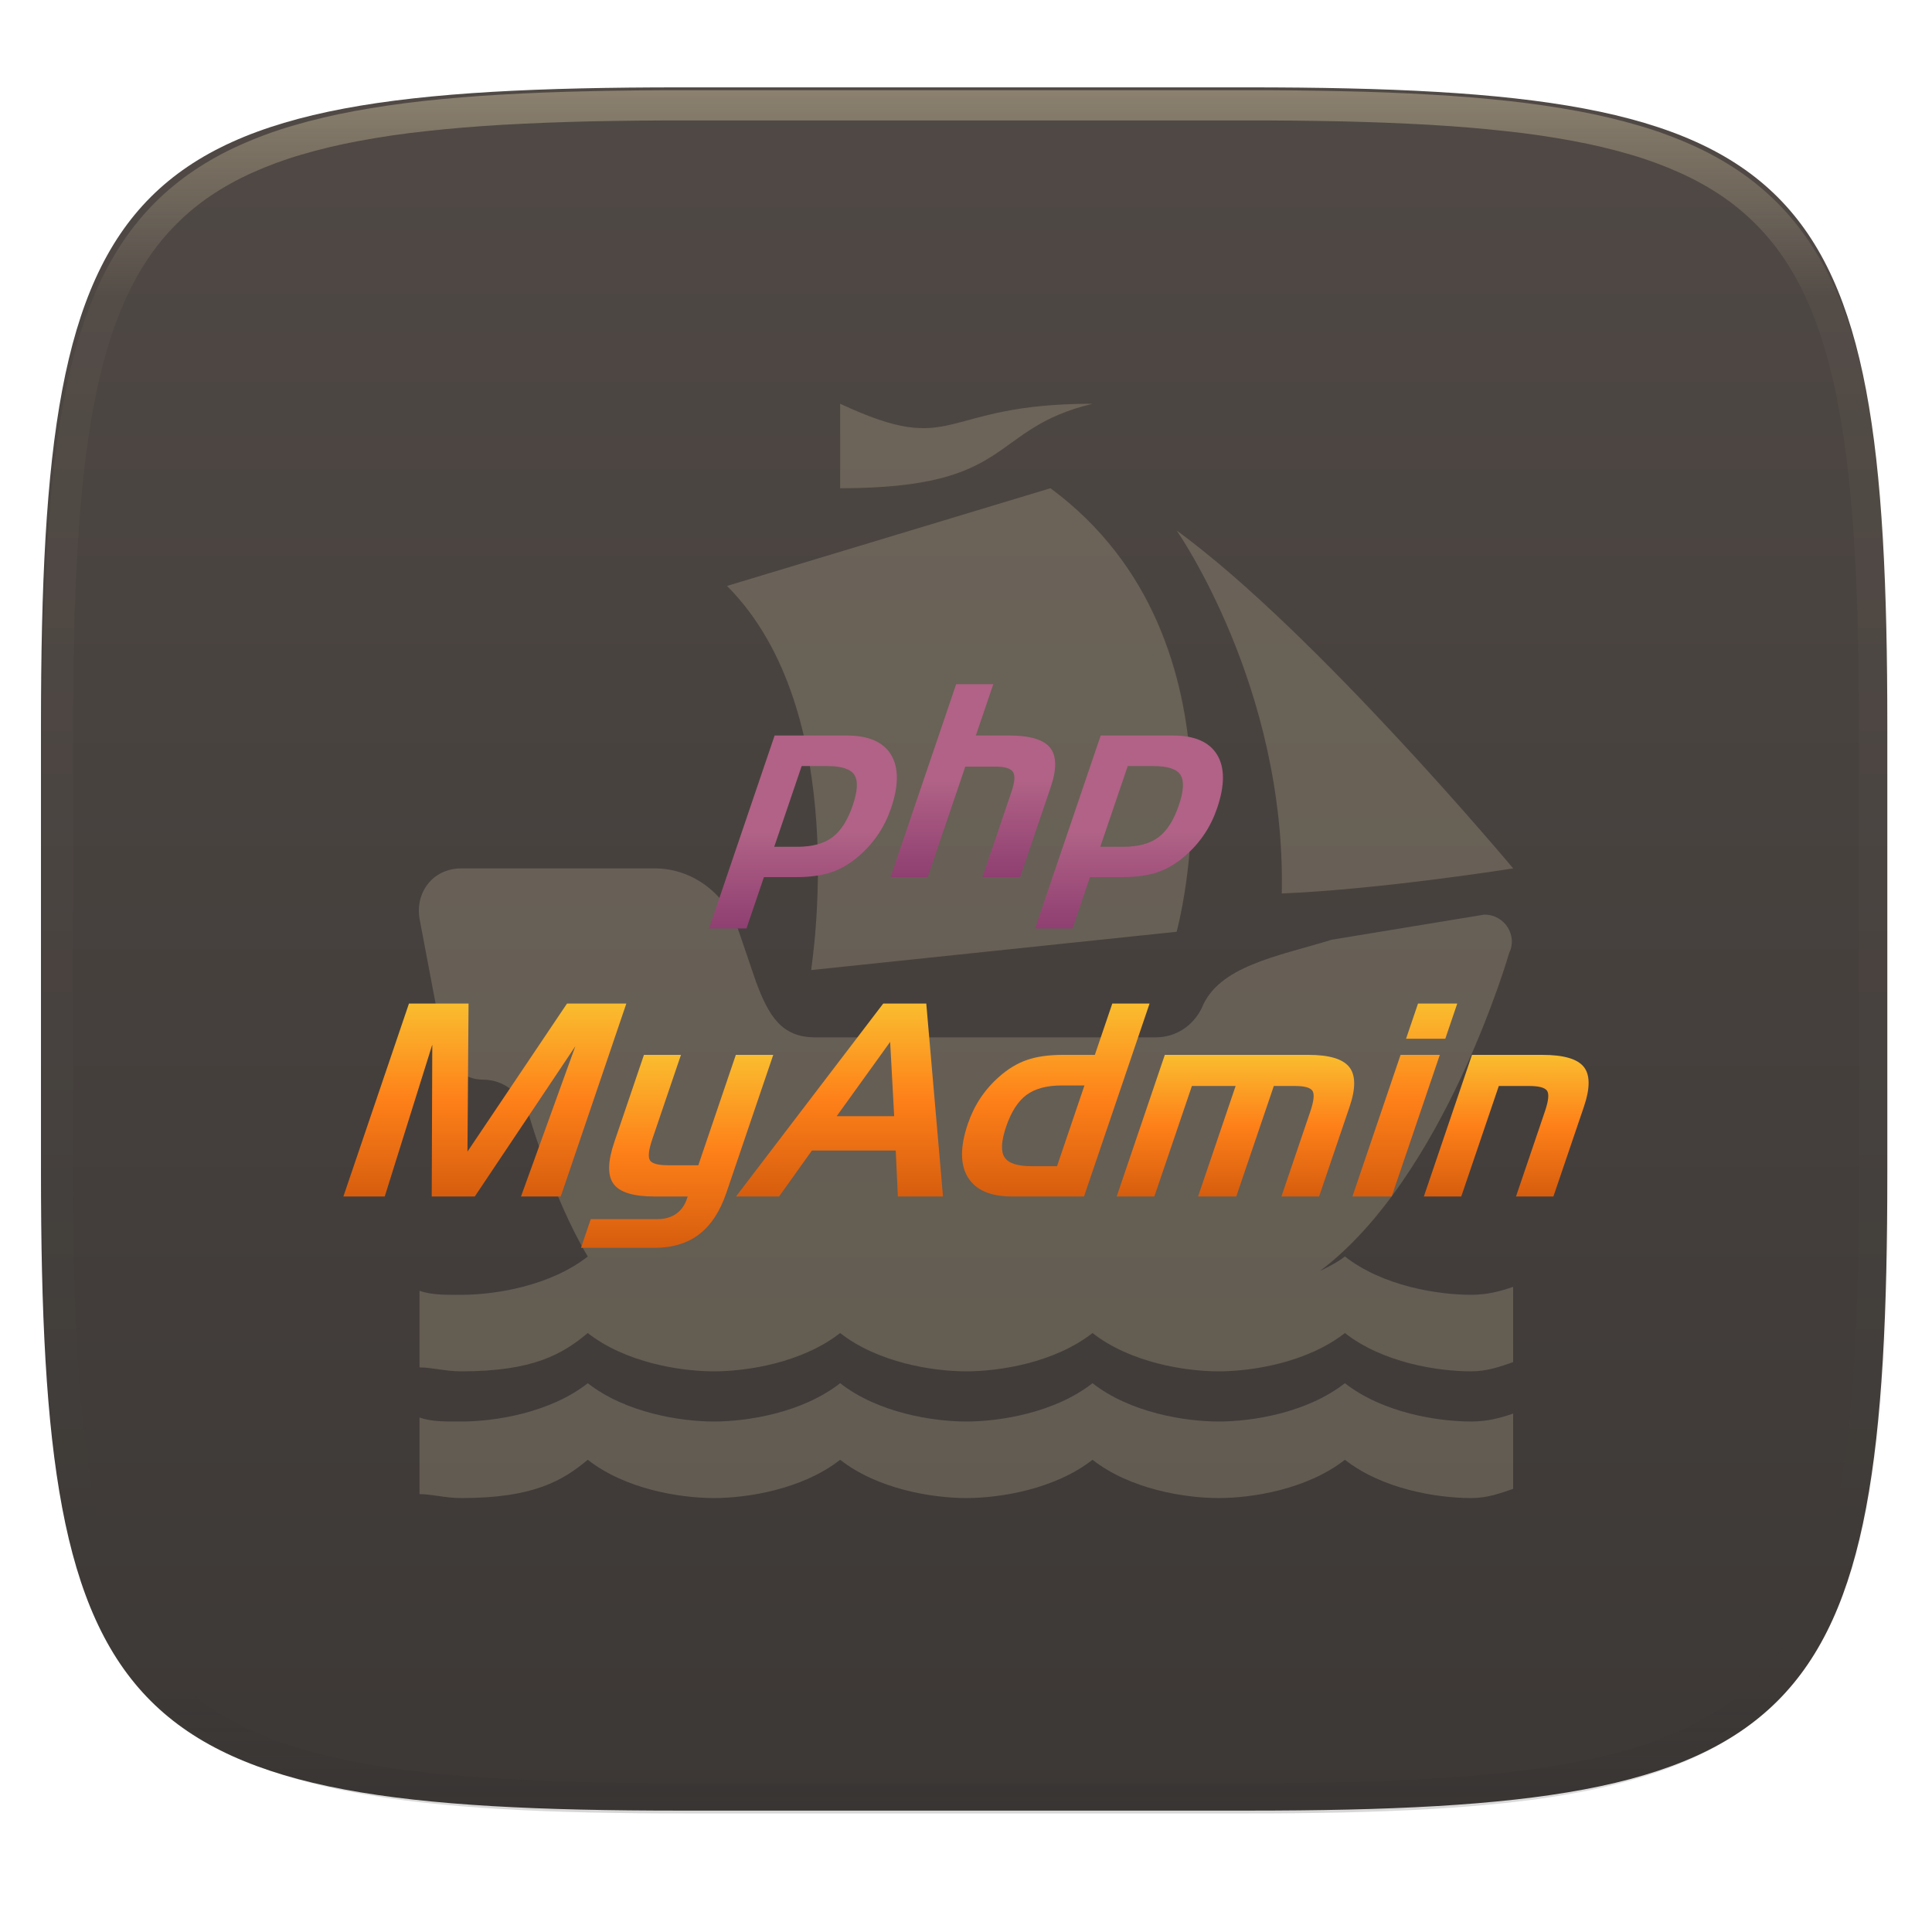
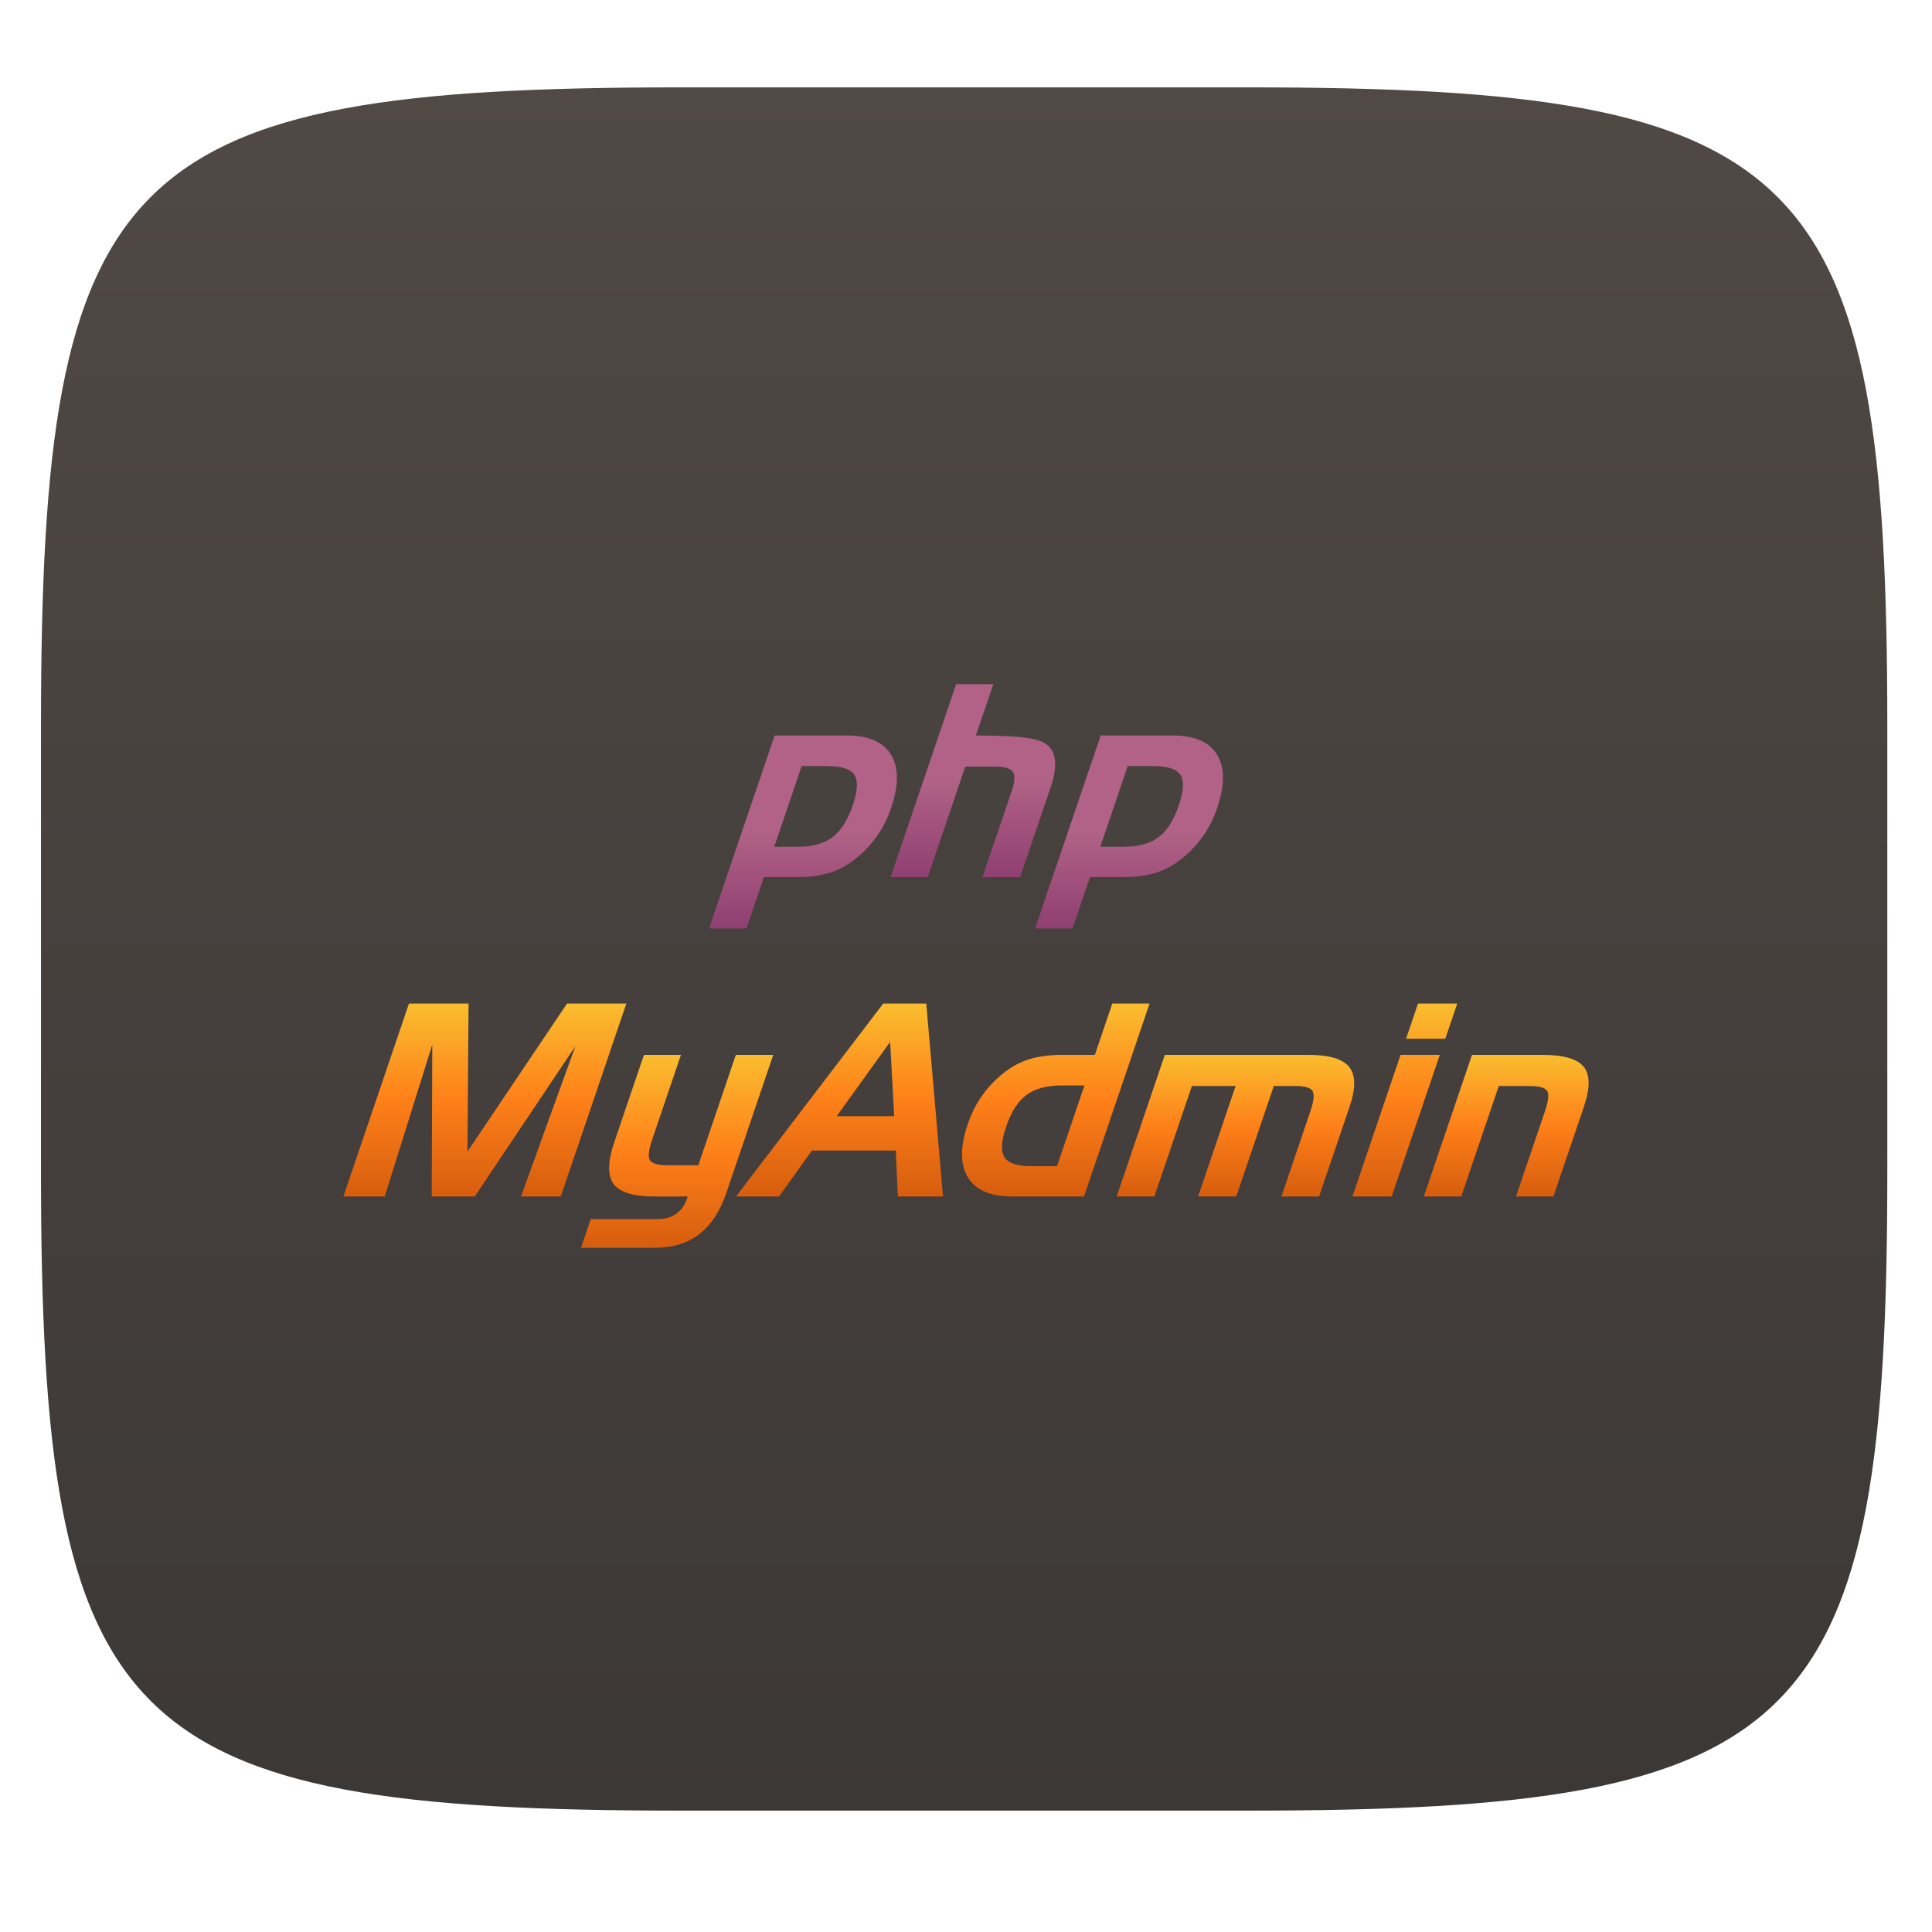
<svg xmlns="http://www.w3.org/2000/svg" style="isolation:isolate" width="256" height="256" viewBox="0 0 256 256">
  <g filter="url(#FjI0UYCnHyrlZH9vijprzsMyN7a8qrDQ)">
    <linearGradient id="_lgradient_24" x1="0" x2="0" y1="0" y2="1" gradientTransform="matrix(244.648,0,0,228.338,5.43,11.577)" gradientUnits="userSpaceOnUse">
      <stop offset="0%" style="stop-color:#504945" />
      <stop offset="100%" style="stop-color:#3c3836" />
    </linearGradient>
    <path fill="url(#_lgradient_24)" d="M 165.439 11.577 C 239.495 11.577 250.078 22.134 250.078 96.12 L 250.078 155.371 C 250.078 229.358 239.495 239.915 165.439 239.915 L 90.069 239.915 C 16.014 239.915 5.43 229.358 5.43 155.371 L 5.43 96.12 C 5.43 22.134 16.014 11.577 90.069 11.577 L 165.439 11.577 Z" />
  </g>
  <g opacity=".4">
    <linearGradient id="_lgradient_25" x1=".517" x2=".517" y1="0" y2="1" gradientTransform="matrix(244.65,0,0,228.34,5.68,11.95)" gradientUnits="userSpaceOnUse">
      <stop offset="0%" style="stop-color:#ebdbb2" />
      <stop offset="12.5%" stop-opacity=".098" style="stop-color:#ebdbb2" />
      <stop offset="92.5%" stop-opacity=".098" style="stop-color:#282828" />
      <stop offset="100%" stop-opacity=".498" style="stop-color:#282828" />
    </linearGradient>
-     <path fill="url(#_lgradient_25)" fill-rule="evenodd" d="M 165.068 11.951 C 169.396 11.941 173.724 11.991 178.052 12.089 C 181.927 12.167 185.803 12.315 189.678 12.541 C 193.131 12.737 196.583 13.022 200.026 13.395 C 203.085 13.73 206.144 14.181 209.174 14.741 C 211.889 15.243 214.574 15.881 217.22 16.657 C 219.62 17.355 221.971 18.219 224.243 19.241 C 226.358 20.184 228.384 21.304 230.302 22.591 C 232.142 23.829 233.863 25.244 235.437 26.806 C 237.001 28.378 238.417 30.088 239.656 31.925 C 240.945 33.841 242.066 35.865 243.02 37.967 C 244.043 40.247 244.909 42.585 245.617 44.972 C 246.394 47.615 247.034 50.297 247.535 53.009 C 248.096 56.035 248.548 59.081 248.883 62.136 C 249.257 65.575 249.542 69.014 249.739 72.462 C 249.965 76.323 250.112 80.194 250.201 84.055 C 250.289 88.378 250.339 92.701 250.329 97.014 L 250.329 155.226 C 250.339 159.549 250.289 163.862 250.201 168.185 C 250.112 172.056 249.965 175.917 249.739 179.778 C 249.542 183.226 249.257 186.675 248.883 190.104 C 248.548 193.159 248.096 196.215 247.535 199.241 C 247.034 201.943 246.394 204.625 245.617 207.268 C 244.909 209.655 244.043 212.003 243.02 214.273 C 242.066 216.385 240.945 218.399 239.656 220.315 C 238.417 222.152 237.001 223.872 235.437 225.434 C 233.863 226.996 232.142 228.411 230.302 229.649 C 228.384 230.936 226.358 232.056 224.243 232.999 C 221.971 234.021 219.62 234.885 217.22 235.593 C 214.574 236.369 211.889 237.007 209.174 237.499 C 206.144 238.068 203.085 238.51 200.026 238.845 C 196.583 239.218 193.131 239.503 189.678 239.699 C 185.803 239.925 181.927 240.073 178.052 240.161 C 173.724 240.249 169.396 240.299 165.068 240.289 L 90.942 240.289 C 86.614 240.299 82.286 240.249 77.958 240.161 C 74.083 240.073 70.207 239.925 66.332 239.699 C 62.879 239.503 59.427 239.218 55.984 238.845 C 52.925 238.51 49.866 238.068 46.836 237.499 C 44.121 237.007 41.436 236.369 38.79 235.593 C 36.39 234.885 34.039 234.021 31.767 232.999 C 29.652 232.056 27.626 230.936 25.708 229.649 C 23.868 228.411 22.147 226.996 20.573 225.434 C 19.009 223.872 17.593 222.152 16.354 220.315 C 15.065 218.399 13.944 216.385 12.99 214.273 C 11.967 212.003 11.101 209.655 10.393 207.268 C 9.616 204.625 8.976 201.943 8.475 199.241 C 7.914 196.215 7.462 193.159 7.127 190.104 C 6.753 186.675 6.468 183.226 6.271 179.778 C 6.045 175.917 5.898 172.056 5.809 168.185 C 5.721 163.862 5.671 159.549 5.681 155.226 L 5.681 97.014 C 5.671 92.701 5.721 88.378 5.809 84.055 C 5.898 80.194 6.045 76.323 6.271 72.462 C 6.468 69.014 6.753 65.575 7.127 62.136 C 7.462 59.081 7.914 56.035 8.475 53.009 C 8.976 50.297 9.616 47.615 10.393 44.972 C 11.101 42.585 11.967 40.247 12.99 37.967 C 13.944 35.865 15.065 33.841 16.354 31.925 C 17.593 30.088 19.009 28.378 20.573 26.806 C 22.147 25.244 23.868 23.829 25.708 22.591 C 27.626 21.304 29.652 20.184 31.767 19.241 C 34.039 18.219 36.39 17.355 38.79 16.657 C 41.436 15.881 44.121 15.243 46.836 14.741 C 49.866 14.181 52.925 13.73 55.984 13.395 C 59.427 13.022 62.879 12.737 66.332 12.541 C 70.207 12.315 74.083 12.167 77.958 12.089 C 82.286 11.991 86.614 11.941 90.942 11.951 L 165.068 11.951 Z M 165.078 15.96 C 169.376 15.95 173.675 15.999 177.973 16.087 C 181.8 16.176 185.626 16.323 189.452 16.539 C 192.836 16.736 196.219 17.011 199.583 17.384 C 202.554 17.699 205.515 18.131 208.446 18.681 C 211.023 19.153 213.58 19.762 216.099 20.499 C 218.322 21.147 220.495 21.953 222.6 22.896 C 224.509 23.751 226.338 24.763 228.069 25.922 C 229.692 27.013 231.207 28.26 232.594 29.646 C 233.981 31.031 235.23 32.544 236.332 34.165 C 237.492 35.894 238.506 37.712 239.361 39.608 C 240.306 41.72 241.112 43.892 241.761 46.102 C 242.509 48.617 243.109 51.162 243.591 53.736 C 244.132 56.664 244.565 59.611 244.889 62.578 C 245.263 65.938 245.539 69.308 245.735 72.688 C 245.952 76.51 246.109 80.322 246.188 84.144 C 246.276 88.437 246.325 92.721 246.325 97.014 C 246.325 97.014 246.325 97.014 246.325 97.014 L 246.325 155.226 C 246.325 155.226 246.325 155.226 246.325 155.226 C 246.325 159.519 246.276 163.803 246.188 168.096 C 246.109 171.918 245.952 175.74 245.735 179.552 C 245.539 182.932 245.263 186.302 244.889 189.672 C 244.565 192.629 244.132 195.576 243.591 198.504 C 243.109 201.078 242.509 203.623 241.761 206.138 C 241.112 208.358 240.306 210.52 239.361 212.632 C 238.506 214.528 237.492 216.356 236.332 218.075 C 235.23 219.706 233.981 221.219 232.594 222.604 C 231.207 223.98 229.692 225.227 228.069 226.318 C 226.338 227.477 224.509 228.489 222.6 229.344 C 220.495 230.297 218.322 231.093 216.099 231.741 C 213.58 232.478 211.023 233.087 208.446 233.559 C 205.515 234.109 202.554 234.541 199.583 234.865 C 196.219 235.229 192.836 235.514 189.452 235.701 C 185.626 235.917 181.8 236.074 177.973 236.153 C 173.675 236.251 169.376 236.29 165.078 236.29 C 165.078 236.29 165.078 236.29 165.068 236.29 L 90.942 236.29 C 90.932 236.29 90.932 236.29 90.932 236.29 C 86.634 236.29 82.335 236.251 78.037 236.153 C 74.21 236.074 70.384 235.917 66.558 235.701 C 63.174 235.514 59.791 235.229 56.427 234.865 C 53.456 234.541 50.495 234.109 47.564 233.559 C 44.987 233.087 42.43 232.478 39.911 231.741 C 37.688 231.093 35.515 230.297 33.41 229.344 C 31.501 228.489 29.672 227.477 27.941 226.318 C 26.318 225.227 24.803 223.98 23.416 222.604 C 22.029 221.219 20.78 219.706 19.678 218.075 C 18.518 216.356 17.504 214.528 16.649 212.632 C 15.704 210.52 14.898 208.358 14.249 206.138 C 13.501 203.623 12.901 201.078 12.419 198.504 C 11.878 195.576 11.445 192.629 11.121 189.672 C 10.747 186.302 10.472 182.932 10.275 179.552 C 10.058 175.74 9.901 171.918 9.822 168.096 C 9.734 163.803 9.685 159.519 9.685 155.226 C 9.685 155.226 9.685 155.226 9.685 155.226 L 9.685 97.014 C 9.685 97.014 9.685 97.014 9.685 97.014 C 9.685 92.721 9.734 88.437 9.822 84.144 C 9.901 80.322 10.058 76.51 10.275 72.688 C 10.472 69.308 10.747 65.938 11.121 62.578 C 11.445 59.611 11.878 56.664 12.419 53.736 C 12.901 51.162 13.501 48.617 14.249 46.102 C 14.898 43.892 15.704 41.72 16.649 39.608 C 17.504 37.712 18.518 35.894 19.678 34.165 C 20.78 32.544 22.029 31.031 23.416 29.646 C 24.803 28.26 26.318 27.013 27.941 25.922 C 29.672 24.763 31.501 23.751 33.41 22.896 C 35.515 21.953 37.688 21.147 39.911 20.499 C 42.43 19.762 44.987 19.153 47.564 18.681 C 50.495 18.131 53.456 17.699 56.427 17.384 C 59.791 17.011 63.174 16.736 66.558 16.539 C 70.384 16.323 74.21 16.176 78.037 16.087 C 82.335 15.999 86.634 15.95 90.932 15.96 C 90.932 15.96 90.932 15.96 90.942 15.96 L 165.068 15.96 C 165.078 15.96 165.078 15.96 165.078 15.96 Z" />
  </g>
  <g opacity=".2">
-     <path fill="#ebdbb2" d="M 111.323 53.5 L 111.323 64.694 C 134.732 64.694 130.831 56.869 144.764 53.5 C 124.142 53.5 126.929 60.776 111.323 53.5 Z M 139.191 64.694 L 96.341 77.641 C 113.062 94.432 107.488 127.97 107.488 128.536 L 155.912 123.464 C 155.912 123.464 166.49 84.855 139.191 64.694 Z M 155.912 70.291 C 155.912 70.291 170.414 90.973 169.845 118.393 C 183.211 117.823 200.5 115.069 200.5 115.069 C 200.5 115.069 174.304 83.713 155.912 70.291 Z M 61.161 115.069 C 57.26 115.069 55.019 118.349 55.588 121.718 L 58.898 139.204 C 59.461 141.437 61.73 143.055 63.948 143.055 C 66.735 143.055 68.936 144.806 70.045 147.605 C 70.045 147.605 73.222 158.71 77.882 166.495 C 72.877 170.408 65.62 171.566 61.161 171.566 C 58.943 171.566 57.26 171.611 55.588 171.04 L 55.588 181.188 C 57.26 181.188 58.943 181.709 61.161 181.709 C 70.636 181.709 74.526 179.436 77.882 176.637 C 82.887 180.556 90.144 181.709 94.602 181.709 C 99.061 181.709 106.318 180.55 111.323 176.637 C 116.328 180.556 123.585 181.709 128.044 181.709 C 132.503 181.709 139.759 180.55 144.764 176.637 C 149.769 180.556 157.026 181.709 161.485 181.709 C 165.944 181.709 173.201 180.55 178.206 176.637 C 183.211 180.556 190.468 181.709 194.926 181.709 C 197.145 181.709 198.828 181.054 200.5 180.488 L 200.5 170.514 C 198.828 171.085 197.145 171.566 194.926 171.566 C 190.468 171.566 183.211 170.408 178.206 166.49 C 177.203 167.279 176.032 167.85 174.895 168.415 C 191.421 156.018 199.976 126.263 199.976 126.263 C 201.091 124.035 199.458 121.192 196.671 121.192 L 176.467 124.517 C 169.216 126.744 161.441 128.009 159.222 133.607 C 158.108 135.84 155.912 137.457 153.125 137.457 L 108.012 137.457 C 103.554 137.457 101.854 134.592 100.176 130.108 L 97.913 123.464 C 96.235 118.438 91.771 115.069 86.766 115.069 L 61.161 115.069 Z M 77.882 183.287 C 72.877 187.199 65.62 188.358 61.161 188.358 C 58.943 188.358 57.26 188.403 55.588 187.832 L 55.588 197.979 C 57.26 197.979 58.943 198.5 61.161 198.5 C 70.636 198.5 74.526 196.228 77.882 193.429 C 82.887 197.347 90.144 198.5 94.602 198.5 C 99.061 198.5 106.318 197.341 111.323 193.429 C 116.328 197.347 123.585 198.5 128.044 198.5 C 132.503 198.5 139.759 197.341 144.764 193.429 C 149.769 197.347 157.026 198.5 161.485 198.5 C 165.944 198.5 173.201 197.341 178.206 193.429 C 183.211 197.347 190.468 198.5 194.926 198.5 C 197.145 198.5 198.828 197.845 200.5 197.28 L 200.5 187.306 C 198.828 187.877 197.145 188.358 194.926 188.358 C 190.468 188.358 183.211 187.199 178.206 183.281 C 173.201 187.199 165.944 188.358 161.485 188.358 C 157.026 188.358 149.769 187.199 144.764 183.281 C 139.759 187.199 132.503 188.358 128.044 188.358 C 123.585 188.358 116.328 187.199 111.323 183.281 C 106.318 187.199 99.061 188.358 94.602 188.358 C 90.144 188.358 82.887 187.199 77.882 183.281 L 77.882 183.287 Z" />
-   </g>
+     </g>
  <g>
    <g>
      <linearGradient id="_lgradient_26" x1="0" x2="0" y1="0" y2="1" gradientTransform="matrix(24.887,0,0,25.569,93.954,97.456)" gradientUnits="userSpaceOnUse">
        <stop offset="0%" style="stop-color:#b16286" />
        <stop offset="50%" style="stop-color:#b16286" />
        <stop offset="100%" style="stop-color:#8f3f71" />
      </linearGradient>
      <path fill="url(#_lgradient_26)" d="M 106.223 101.509 L 102.588 112.206 L 105.614 112.206 C 107.62 112.206 109.184 111.782 110.307 110.936 C 111.43 110.089 112.326 108.681 112.995 106.709 C 113.642 104.808 113.715 103.465 113.216 102.683 C 112.717 101.9 111.522 101.509 109.632 101.509 L 106.223 101.509 Z M 102.643 97.456 L 112.192 97.456 C 115.068 97.456 117.024 98.302 118.06 99.995 C 119.097 101.688 119.101 104.048 118.072 107.075 C 117.65 108.315 117.095 109.455 116.406 110.492 C 115.717 111.53 114.885 112.478 113.91 113.336 C 112.747 114.368 111.522 115.107 110.234 115.554 C 108.945 116 107.362 116.224 105.484 116.224 L 101.222 116.224 L 98.911 123.024 L 93.954 123.024 L 102.643 97.456 Z" />
      <linearGradient id="_lgradient_27" x1="0" x2="0" y1="0" y2="1" gradientTransform="matrix(21.808,0,0,25.569,118.007,90.655)" gradientUnits="userSpaceOnUse">
        <stop offset="0%" style="stop-color:#b16286" />
        <stop offset="50%" style="stop-color:#b16286" />
        <stop offset="100%" style="stop-color:#8f3f71" />
      </linearGradient>
-       <path fill="url(#_lgradient_27)" d="M 126.696 90.655 L 131.619 90.655 L 129.307 97.456 L 133.708 97.456 C 136.468 97.456 138.281 97.998 139.147 99.082 C 140.014 100.166 140.037 101.914 139.217 104.326 L 135.174 116.224 L 130.183 116.224 L 134.031 104.9 C 134.468 103.613 134.53 102.738 134.218 102.274 C 133.906 101.81 133.118 101.578 131.854 101.578 L 127.906 101.578 L 122.929 116.224 L 118.007 116.224 L 126.696 90.655 Z" />
+       <path fill="url(#_lgradient_27)" d="M 126.696 90.655 L 131.619 90.655 L 129.307 97.456 C 136.468 97.456 138.281 97.998 139.147 99.082 C 140.014 100.166 140.037 101.914 139.217 104.326 L 135.174 116.224 L 130.183 116.224 L 134.031 104.9 C 134.468 103.613 134.53 102.738 134.218 102.274 C 133.906 101.81 133.118 101.578 131.854 101.578 L 127.906 101.578 L 122.929 116.224 L 118.007 116.224 L 126.696 90.655 Z" />
      <linearGradient id="_lgradient_28" x1="0" x2="0" y1="0" y2="1" gradientTransform="matrix(24.887,0,0,25.569,137.159,97.456)" gradientUnits="userSpaceOnUse">
        <stop offset="0%" style="stop-color:#b16286" />
        <stop offset="50%" style="stop-color:#b16286" />
        <stop offset="100%" style="stop-color:#8f3f71" />
      </linearGradient>
      <path fill="url(#_lgradient_28)" d="M 149.429 101.509 L 145.793 112.206 L 148.82 112.206 C 150.826 112.206 152.39 111.782 153.513 110.936 C 154.635 110.089 155.531 108.681 156.201 106.709 C 156.848 104.808 156.921 103.465 156.422 102.683 C 155.922 101.9 154.728 101.509 152.838 101.509 L 149.429 101.509 Z M 145.849 97.456 L 155.398 97.456 C 158.273 97.456 160.23 98.302 161.266 99.995 C 162.302 101.688 162.306 104.048 161.278 107.075 C 160.856 108.315 160.301 109.455 159.612 110.492 C 158.923 111.53 158.091 112.478 157.115 113.336 C 155.953 114.368 154.728 115.107 153.439 115.554 C 152.151 116 150.568 116.224 148.689 116.224 L 144.428 116.224 L 142.117 123.024 L 137.159 123.024 L 145.849 97.456 Z" />
    </g>
    <g>
      <linearGradient id="_lgradient_29" x1="0" x2="0" y1="0" y2="1" gradientTransform="matrix(37.493,0,0,25.569,45.5,132.976)" gradientUnits="userSpaceOnUse">
        <stop offset="0%" style="stop-color:#fabd2f" />
        <stop offset="50%" style="stop-color:#fe8019" />
        <stop offset="100%" style="stop-color:#d65d0e" />
      </linearGradient>
      <path fill="url(#_lgradient_29)" d="M 54.189 132.976 L 62.086 132.976 L 61.941 152.596 L 75.131 132.976 L 82.993 132.976 L 74.304 158.544 L 69.034 158.544 L 76.237 138.628 L 62.911 158.544 L 57.206 158.544 L 57.279 138.42 L 50.979 158.544 L 45.5 158.544 L 54.189 132.976 Z" />
      <linearGradient id="_lgradient_30" x1="0" x2="0" y1="0" y2="1" gradientTransform="matrix(25.474,0,0,25.569,76.985,139.776)" gradientUnits="userSpaceOnUse">
        <stop offset="0%" style="stop-color:#fabd2f" />
        <stop offset="50%" style="stop-color:#fe8019" />
        <stop offset="100%" style="stop-color:#d65d0e" />
      </linearGradient>
      <path fill="url(#_lgradient_30)" d="M 88.547 154.404 L 92.53 154.404 L 97.501 139.776 L 102.459 139.776 L 96.252 158.04 C 95.409 160.521 94.204 162.359 92.639 163.553 C 91.073 164.748 89.096 165.345 86.708 165.345 L 76.985 165.345 L 78.279 161.536 L 87.15 161.536 C 88.101 161.536 88.909 161.307 89.575 160.849 C 90.24 160.391 90.721 159.727 91.017 158.857 L 91.123 158.544 L 86.74 158.544 C 83.934 158.544 82.122 157.99 81.304 156.883 C 80.486 155.776 80.517 153.929 81.395 151.343 L 85.326 139.776 L 90.231 139.776 L 86.43 150.961 C 85.949 152.375 85.845 153.303 86.119 153.744 C 86.392 154.184 87.202 154.404 88.547 154.404 L 88.547 154.404 Z" />
      <linearGradient id="_lgradient_31" x1="0" x2="0" y1="0" y2="1" gradientTransform="matrix(27.43,0,0,25.569,97.524,132.976)" gradientUnits="userSpaceOnUse">
        <stop offset="0%" style="stop-color:#fabd2f" />
        <stop offset="50%" style="stop-color:#fe8019" />
        <stop offset="100%" style="stop-color:#d65d0e" />
      </linearGradient>
      <path fill="url(#_lgradient_31)" d="M 117.95 138.054 L 110.865 147.899 L 118.483 147.899 L 117.95 138.054 Z M 117.032 132.976 L 122.737 132.976 L 124.954 158.544 L 118.97 158.544 L 118.691 152.456 L 107.577 152.456 L 103.229 158.544 L 97.524 158.544 L 117.032 132.976 Z" />
      <linearGradient id="_lgradient_32" x1="0" x2="0" y1="0" y2="1" gradientTransform="matrix(24.852,0,0,25.569,127.472,132.976)" gradientUnits="userSpaceOnUse">
        <stop offset="0%" style="stop-color:#fabd2f" />
        <stop offset="50%" style="stop-color:#fe8019" />
        <stop offset="100%" style="stop-color:#d65d0e" />
      </linearGradient>
      <path fill="url(#_lgradient_32)" d="M 140.06 154.526 L 143.695 143.829 L 140.704 143.829 C 138.698 143.829 137.132 144.25 136.005 145.09 C 134.879 145.931 133.983 147.331 133.317 149.291 C 132.67 151.192 132.598 152.54 133.099 153.335 C 133.6 154.129 134.79 154.526 136.668 154.526 L 140.06 154.526 Z M 143.635 158.544 L 134.12 158.544 C 131.245 158.544 129.289 157.698 128.252 156.005 C 127.216 154.312 127.212 151.952 128.24 148.925 C 128.662 147.685 129.217 146.545 129.906 145.508 C 130.595 144.47 131.427 143.522 132.403 142.664 C 133.565 141.632 134.793 140.893 136.087 140.446 C 137.381 140 138.962 139.776 140.829 139.776 L 145.073 139.776 L 147.384 132.976 L 152.324 132.976 L 143.635 158.544 Z" />
      <linearGradient id="_lgradient_33" x1="0" x2="0" y1="0" y2="1" gradientTransform="matrix(31.472,0,0,18.768,147.966,139.776)" gradientUnits="userSpaceOnUse">
        <stop offset="0%" style="stop-color:#fabd2f" />
        <stop offset="50%" style="stop-color:#fe8019" />
        <stop offset="100%" style="stop-color:#d65d0e" />
      </linearGradient>
      <path fill="url(#_lgradient_33)" d="M 154.344 139.776 L 173.372 139.776 C 176.132 139.776 177.937 140.316 178.789 141.394 C 179.64 142.472 179.653 144.223 178.829 146.647 L 174.786 158.544 L 169.795 158.544 L 173.619 147.29 C 174.088 145.911 174.188 145 173.921 144.56 C 173.653 144.119 172.87 143.899 171.571 143.899 L 168.788 143.899 L 163.811 158.544 L 158.75 158.544 L 163.726 143.899 L 157.934 143.899 L 152.958 158.544 L 147.966 158.544 L 154.344 139.776 Z" />
      <linearGradient id="_lgradient_34" x1="0" x2="0" y1="0" y2="1" gradientTransform="matrix(13.89,0,0,25.569,179.204,132.976)" gradientUnits="userSpaceOnUse">
        <stop offset="0%" style="stop-color:#fabd2f" />
        <stop offset="50%" style="stop-color:#fe8019" />
        <stop offset="100%" style="stop-color:#d65d0e" />
      </linearGradient>
      <path fill="url(#_lgradient_34)" d="M 191.51 137.637 L 186.31 137.637 L 187.894 132.976 L 193.094 132.976 L 191.51 137.637 Z M 184.405 158.544 L 179.204 158.544 L 185.582 139.776 L 190.783 139.776 L 184.405 158.544 Z" />
      <linearGradient id="_lgradient_35" x1="0" x2="0" y1="0" y2="1" gradientTransform="matrix(21.833,0,0,18.768,188.667,139.776)" gradientUnits="userSpaceOnUse">
        <stop offset="0%" style="stop-color:#fabd2f" />
        <stop offset="50%" style="stop-color:#fe8019" />
        <stop offset="100%" style="stop-color:#d65d0e" />
      </linearGradient>
      <path fill="url(#_lgradient_35)" d="M 195.045 139.776 L 204.368 139.776 C 207.185 139.776 209.017 140.307 209.862 141.368 C 210.708 142.429 210.713 144.189 209.877 146.647 L 205.834 158.544 L 200.877 158.544 L 204.713 147.256 C 205.19 145.853 205.282 144.942 204.989 144.525 C 204.696 144.107 203.894 143.899 202.584 143.899 L 198.6 143.899 L 193.624 158.544 L 188.667 158.544 L 195.045 139.776 Z" />
    </g>
  </g>
</svg>